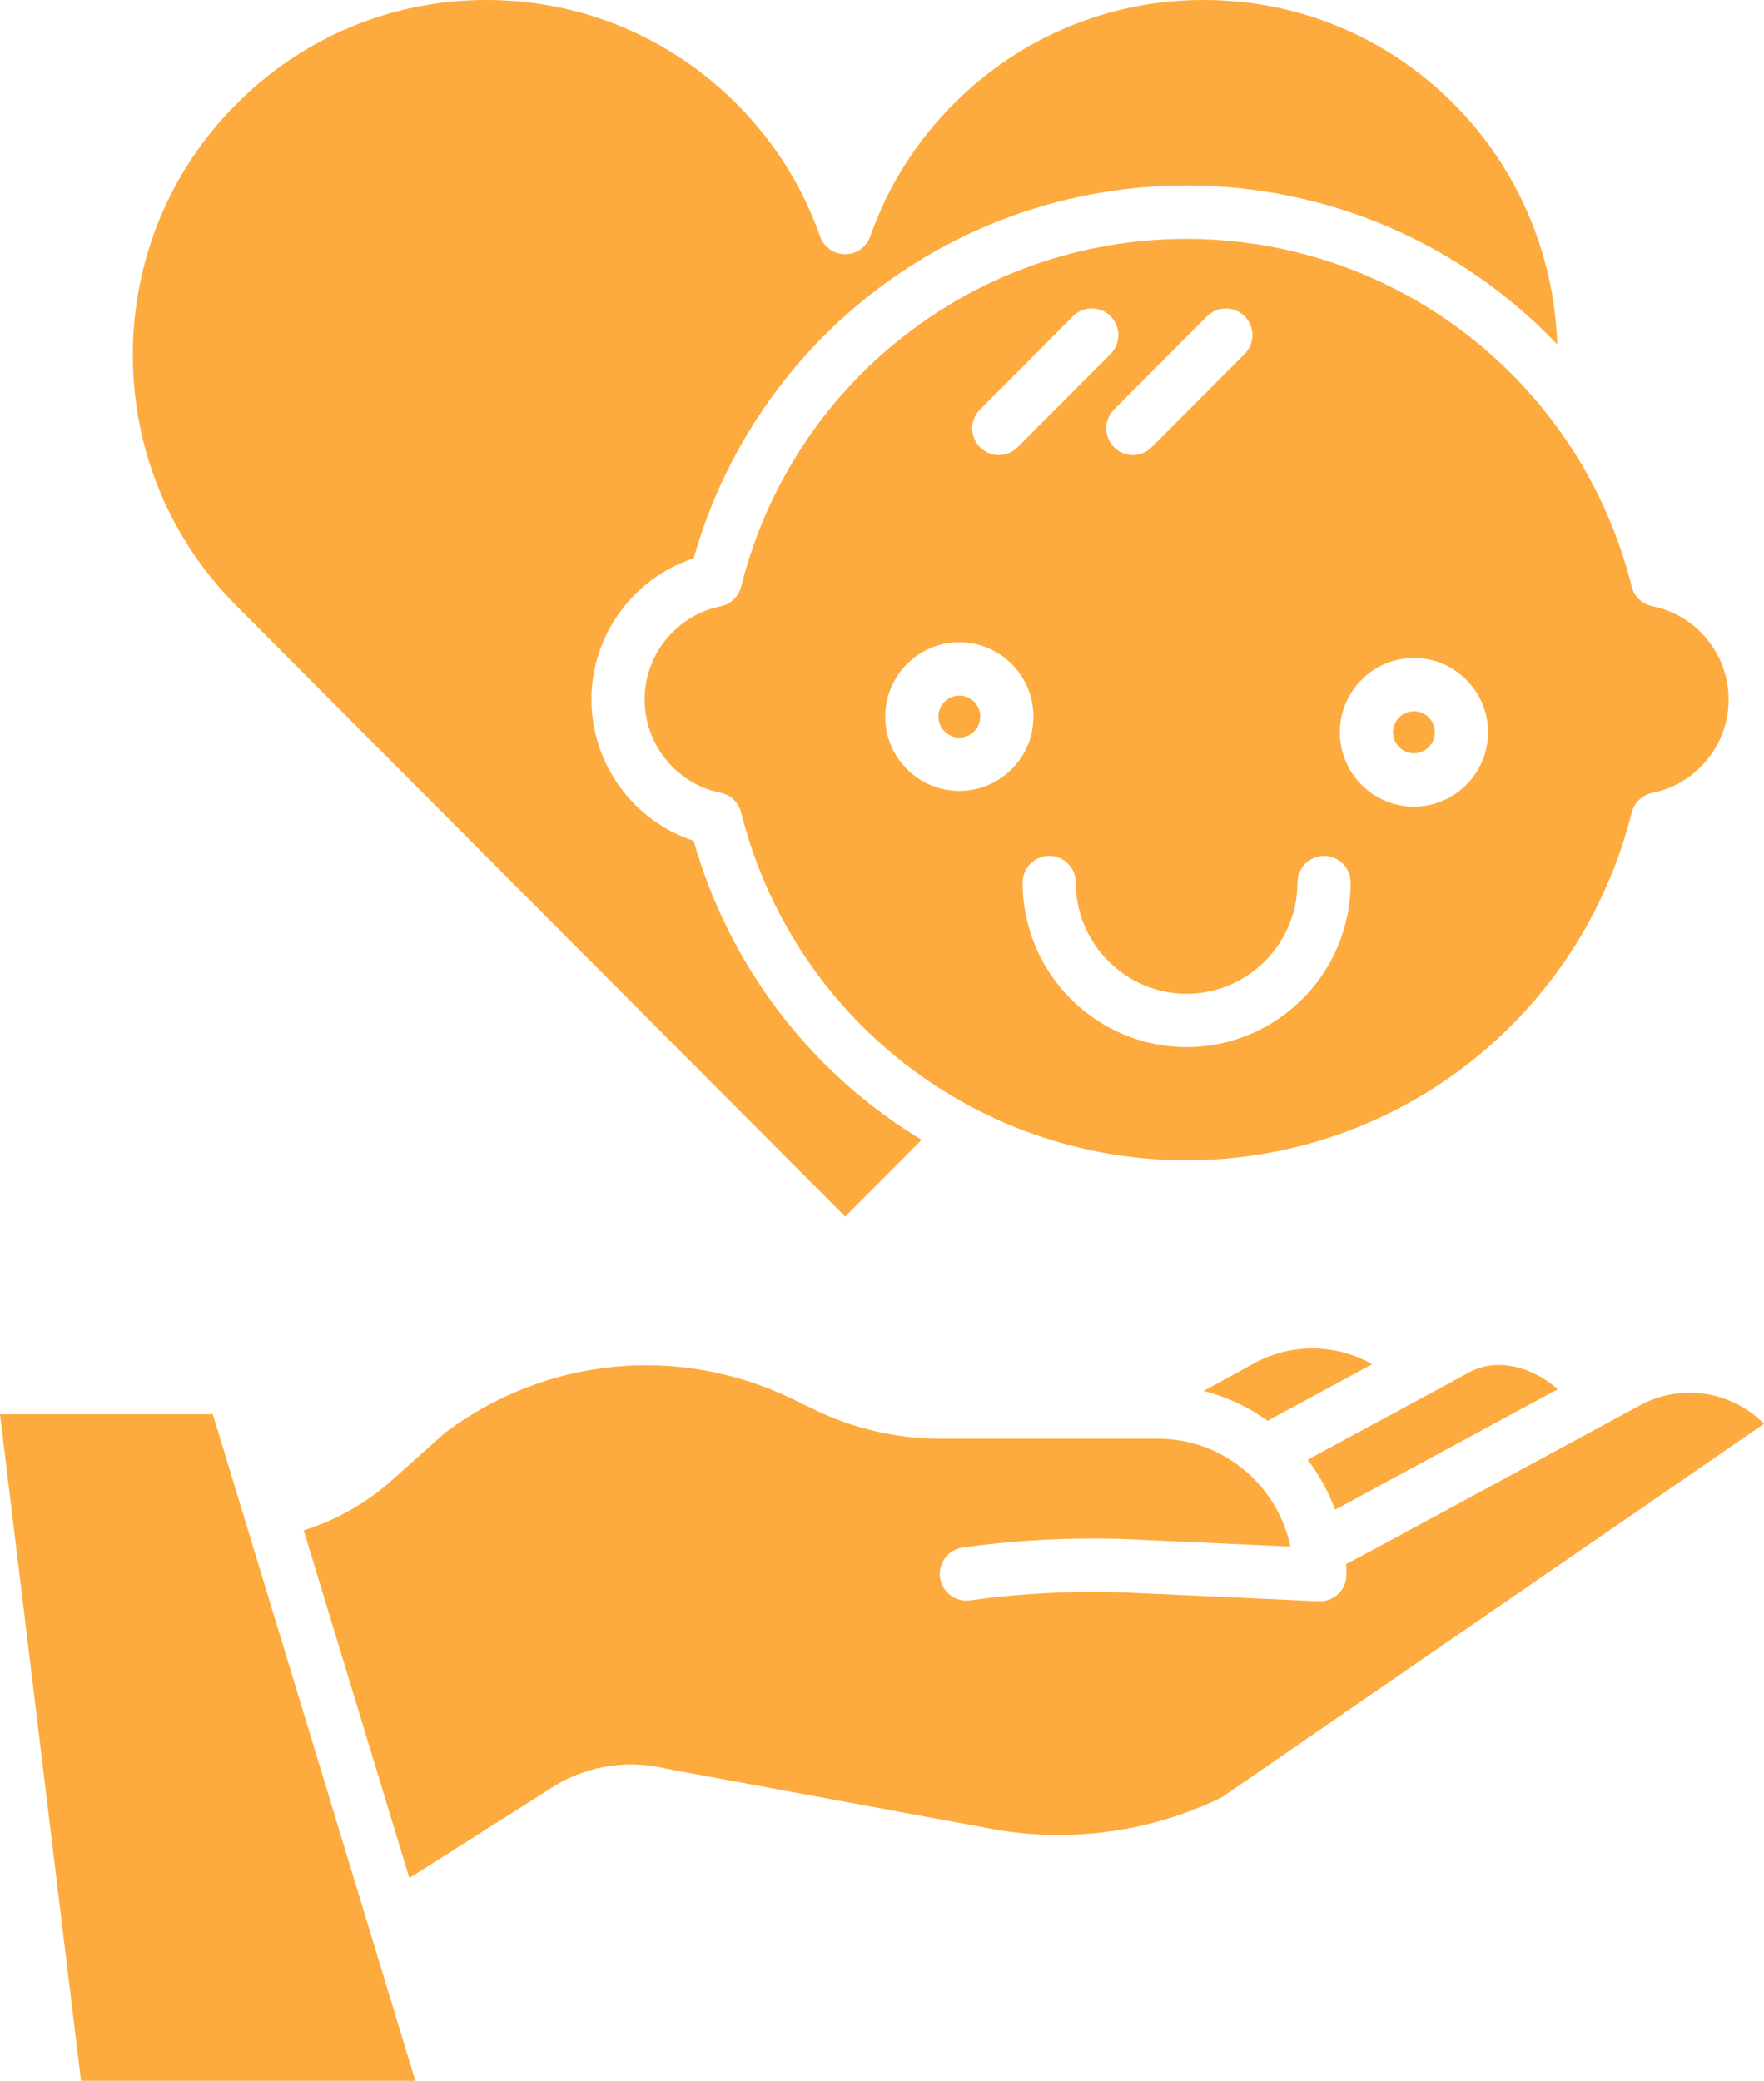
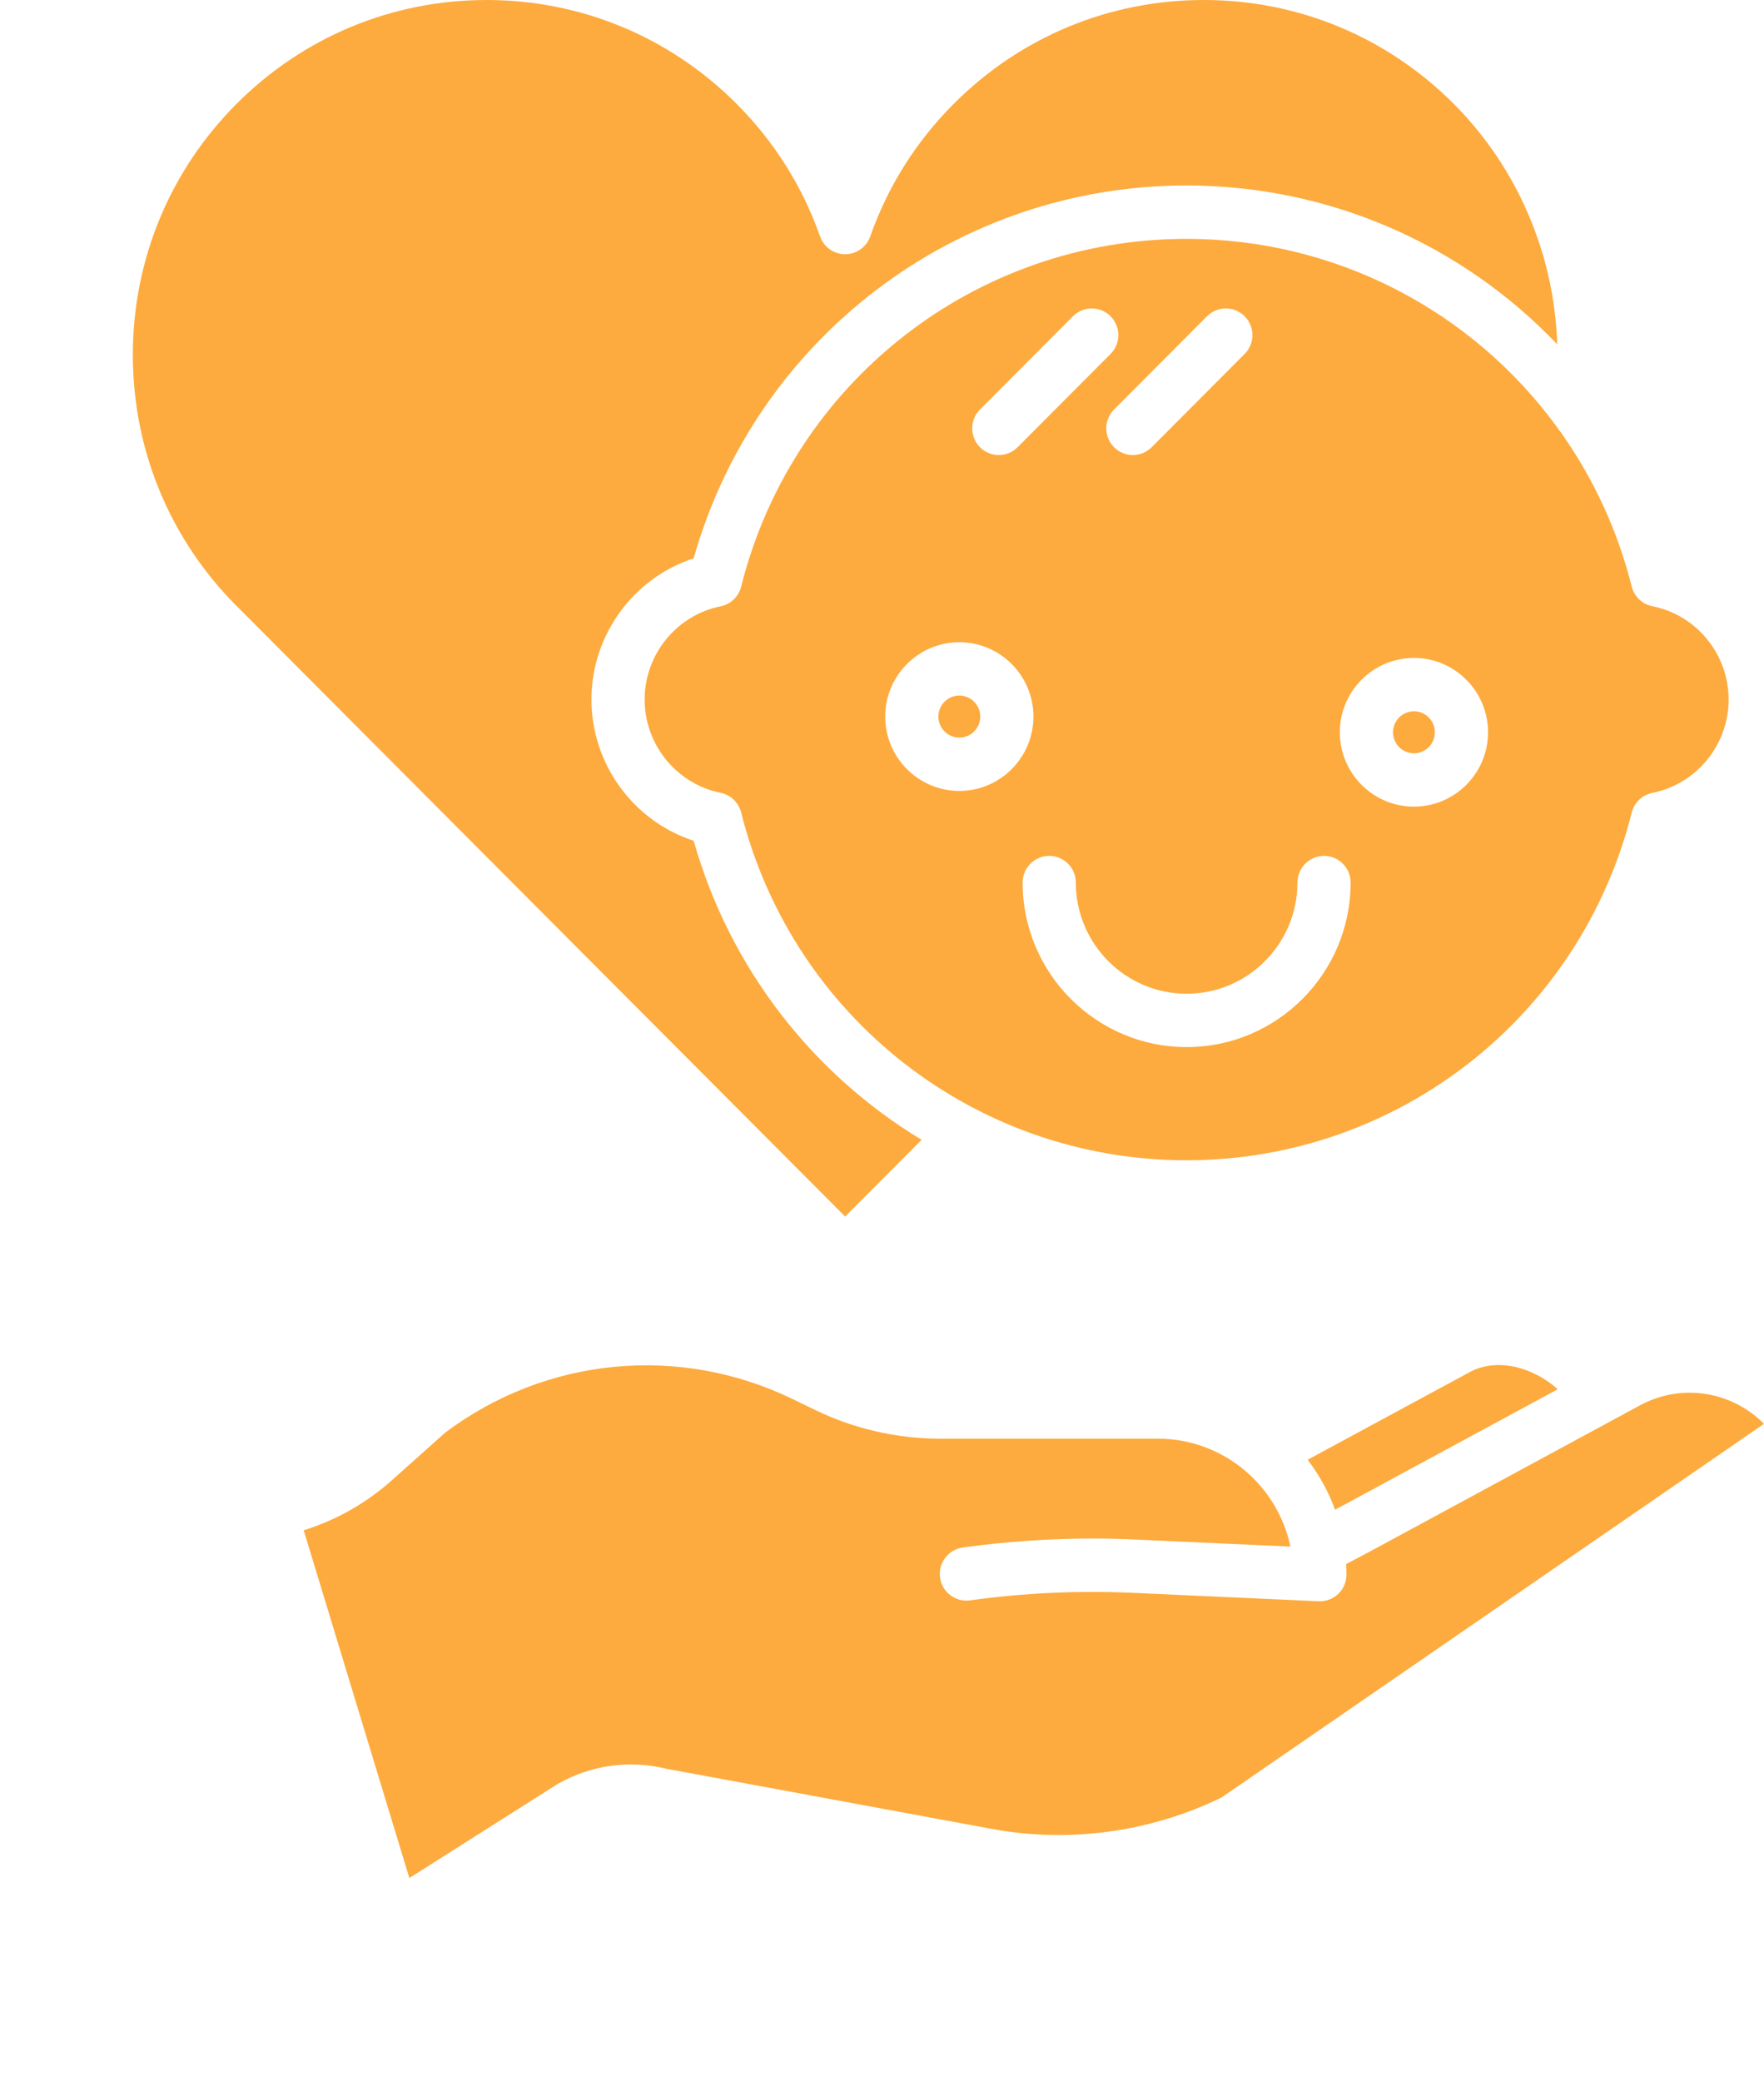
<svg xmlns="http://www.w3.org/2000/svg" width="117" height="138" viewBox="0 0 117 138" fill="none">
  <g clip-path="url(#clip0_10_256)">
-     <path d="M56.056 80.682L61.128 75.594C53.934 71.243 48.419 64.267 46.008 55.761C42.02 54.46 39.229 50.686 39.229 46.394C39.229 42.102 42.02 38.328 46.008 37.027C50.149 22.415 63.441 12.301 78.692 12.301C88.248 12.301 97.036 16.275 103.285 22.837C103.098 16.897 100.674 11.153 96.429 6.895C91.997 2.449 86.105 0 79.839 0C73.572 0 67.68 2.449 63.249 6.894C60.751 9.4 58.89 12.357 57.719 15.681C57.47 16.388 56.803 16.861 56.056 16.861C55.308 16.861 54.642 16.388 54.393 15.681C53.222 12.357 51.361 9.4 48.863 6.894C44.431 2.449 38.54 0 32.273 0C26.007 0 20.115 2.449 15.683 6.894C11.251 11.34 8.811 17.251 8.811 23.537C8.811 29.823 11.251 35.734 15.683 40.18L56.056 80.682L56.056 80.682Z" fill="#FDAB3E" />
+     <path d="M56.056 80.682L61.128 75.594C53.934 71.243 48.419 64.267 46.008 55.761C42.02 54.46 39.229 50.686 39.229 46.394C39.229 42.102 42.02 38.328 46.008 37.027C50.149 22.415 63.441 12.301 78.692 12.301C88.248 12.301 97.036 16.275 103.285 22.837C103.098 16.897 100.674 11.153 96.429 6.895C91.997 2.449 86.105 0 79.839 0C73.572 0 67.68 2.449 63.249 6.894C60.751 9.4 58.89 12.357 57.719 15.681C57.47 16.388 56.803 16.861 56.056 16.861C55.308 16.861 54.642 16.388 54.393 15.681C53.222 12.357 51.361 9.4 48.863 6.894C44.431 2.449 38.54 0 32.273 0C26.007 0 20.115 2.449 15.683 6.894C11.251 11.34 8.811 17.251 8.811 23.537C8.811 29.823 11.251 35.734 15.683 40.18L56.056 80.682Z" fill="#FDAB3E" />
    <path d="M93.781 47.174C93.015 47.174 92.393 47.798 92.393 48.566C92.393 49.334 93.015 49.959 93.781 49.959C94.546 49.959 95.169 49.334 95.169 48.566C95.169 47.798 94.547 47.174 93.781 47.174Z" fill="#FDAB3E" />
    <path d="M109.594 52.585C112.525 52.003 114.653 49.399 114.653 46.395C114.653 43.39 112.525 40.786 109.594 40.205C108.926 40.072 108.393 39.564 108.227 38.901C107.275 35.114 105.643 31.647 103.483 28.614C103.389 28.512 103.307 28.401 103.239 28.281C97.634 20.634 88.628 15.841 78.692 15.841C64.71 15.841 52.565 25.326 49.157 38.908C48.992 39.569 48.462 40.076 47.795 40.21C44.876 40.8 42.757 43.401 42.757 46.395C42.757 49.389 44.876 51.991 47.795 52.58C48.462 52.715 48.992 53.221 49.157 53.883C52.565 67.464 64.71 76.95 78.692 76.95C92.674 76.95 104.816 67.467 108.227 53.889C108.393 53.226 108.926 52.718 109.594 52.586V52.585ZM80.057 20.974C80.746 20.284 81.863 20.284 82.551 20.974C83.24 21.665 83.24 22.785 82.551 23.476L76.386 29.661C76.042 30.006 75.59 30.179 75.139 30.179C74.688 30.179 74.237 30.006 73.892 29.661C73.203 28.97 73.203 27.849 73.892 27.159L80.057 20.974L80.057 20.974ZM65 27.159L71.165 20.974C71.853 20.284 72.97 20.284 73.659 20.974C74.347 21.665 74.347 22.786 73.659 23.476L67.494 29.661C67.15 30.006 66.698 30.179 66.246 30.179C65.795 30.179 65.344 30.006 64.999 29.661C64.311 28.97 64.311 27.85 64.999 27.159L65 27.159ZM63.629 52.455C60.918 52.455 58.713 50.243 58.713 47.524C58.713 44.805 60.918 42.593 63.629 42.593C66.339 42.593 68.544 44.805 68.544 47.524C68.544 50.243 66.339 52.455 63.629 52.455ZM78.705 69.444C72.707 69.444 67.827 64.549 67.827 58.532C67.827 57.555 68.617 56.762 69.591 56.762C70.565 56.762 71.355 57.555 71.355 58.532C71.355 62.597 74.652 65.906 78.705 65.906C82.758 65.906 86.055 62.598 86.055 58.532C86.055 57.555 86.845 56.762 87.819 56.762C88.793 56.762 89.583 57.555 89.583 58.532C89.583 64.549 84.703 69.444 78.705 69.444ZM93.781 53.497C91.071 53.497 88.866 51.285 88.866 48.566C88.866 45.847 91.071 43.635 93.781 43.635C96.491 43.635 98.697 45.847 98.697 48.566C98.697 51.285 96.492 53.497 93.781 53.497Z" fill="#FDAB3E" />
    <path d="M63.628 46.131C62.863 46.131 62.24 46.756 62.24 47.524C62.24 48.292 62.863 48.917 63.628 48.917C64.394 48.917 65.017 48.292 65.017 47.524C65.017 46.756 64.394 46.131 63.628 46.131Z" fill="#FDAB3E" />
    <path d="M108.765 93.208L90.897 102.878L89.287 103.73C89.299 103.962 89.307 104.195 89.307 104.43C89.307 104.913 89.11 105.375 88.762 105.709C88.433 106.024 87.997 106.199 87.544 106.199C87.517 106.199 87.491 106.199 87.464 106.197L75.129 105.638C71.534 105.474 67.903 105.643 64.339 106.138C63.377 106.271 62.484 105.596 62.35 104.628C62.217 103.66 62.891 102.767 63.856 102.632C67.632 102.108 71.478 101.93 75.288 102.103L85.588 102.57C84.731 98.487 81.113 95.413 76.792 95.413H62.329C59.489 95.413 56.636 94.757 54.079 93.516L52.587 92.793C45.054 89.138 36.225 89.99 29.527 95.014L25.981 98.181C24.287 99.694 22.295 100.818 20.143 101.49L27.151 124.552L36.967 118.327C36.994 118.31 37.021 118.294 37.048 118.279C39.232 117.054 41.767 116.709 44.195 117.305L65.876 121.311C70.987 122.238 76.367 121.49 81.038 119.2L117 94.43C114.878 92.277 111.537 91.706 108.765 93.207L108.765 93.208Z" fill="#FDAB3E" />
-     <path d="M27.55 138L14.115 93.792H0L5.374 138H27.55Z" fill="#FDAB3E" />
    <path d="M89.237 99.756L103.317 92.136C101.766 90.739 99.436 90.016 97.573 90.95L86.731 96.811C87.492 97.808 88.11 98.921 88.548 100.12L89.237 99.756V99.756Z" fill="#FDAB3E" />
-     <path d="M82.998 90.523C82.984 90.531 82.969 90.538 82.955 90.546L79.831 92.251C81.379 92.64 82.813 93.32 84.073 94.228L91.016 90.475C88.568 89.096 85.514 89.058 82.997 90.522L82.998 90.523Z" fill="#FDAB3E" />
  </g>
  <defs>
    <clipPath id="clip0_10_256">
      <rect width="117" height="138" fill="white" />
    </clipPath>
  </defs>
</svg>